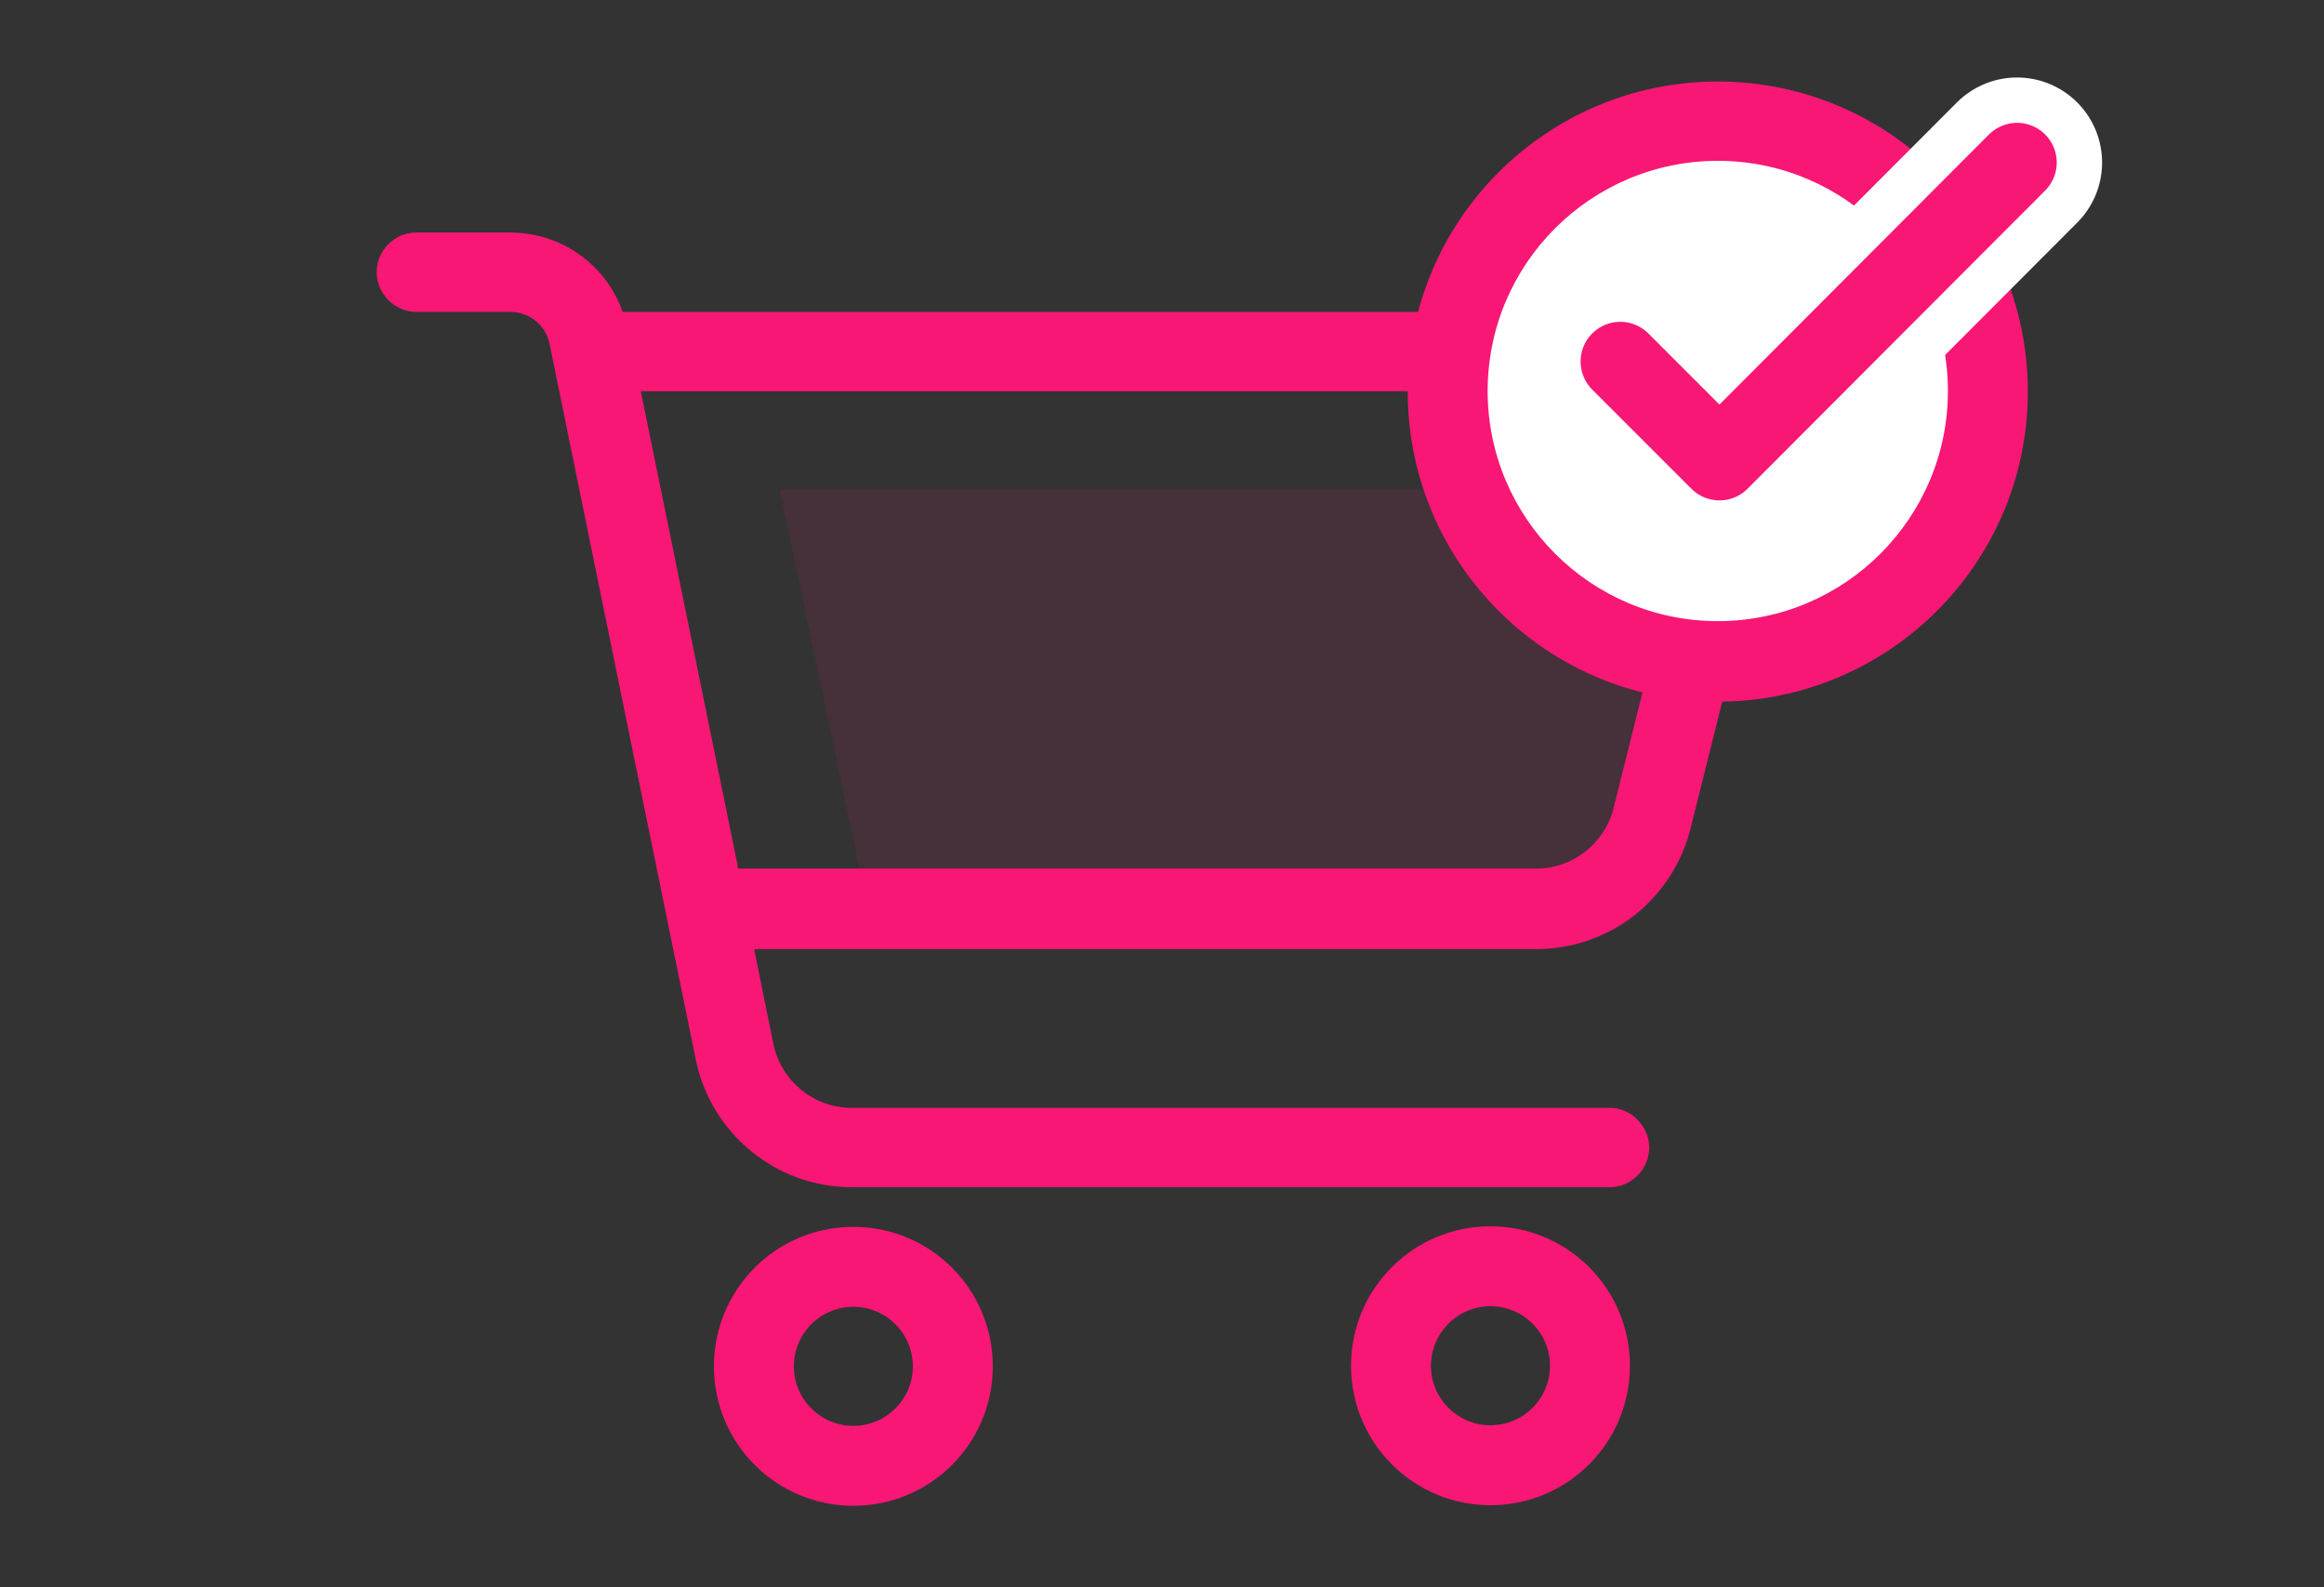
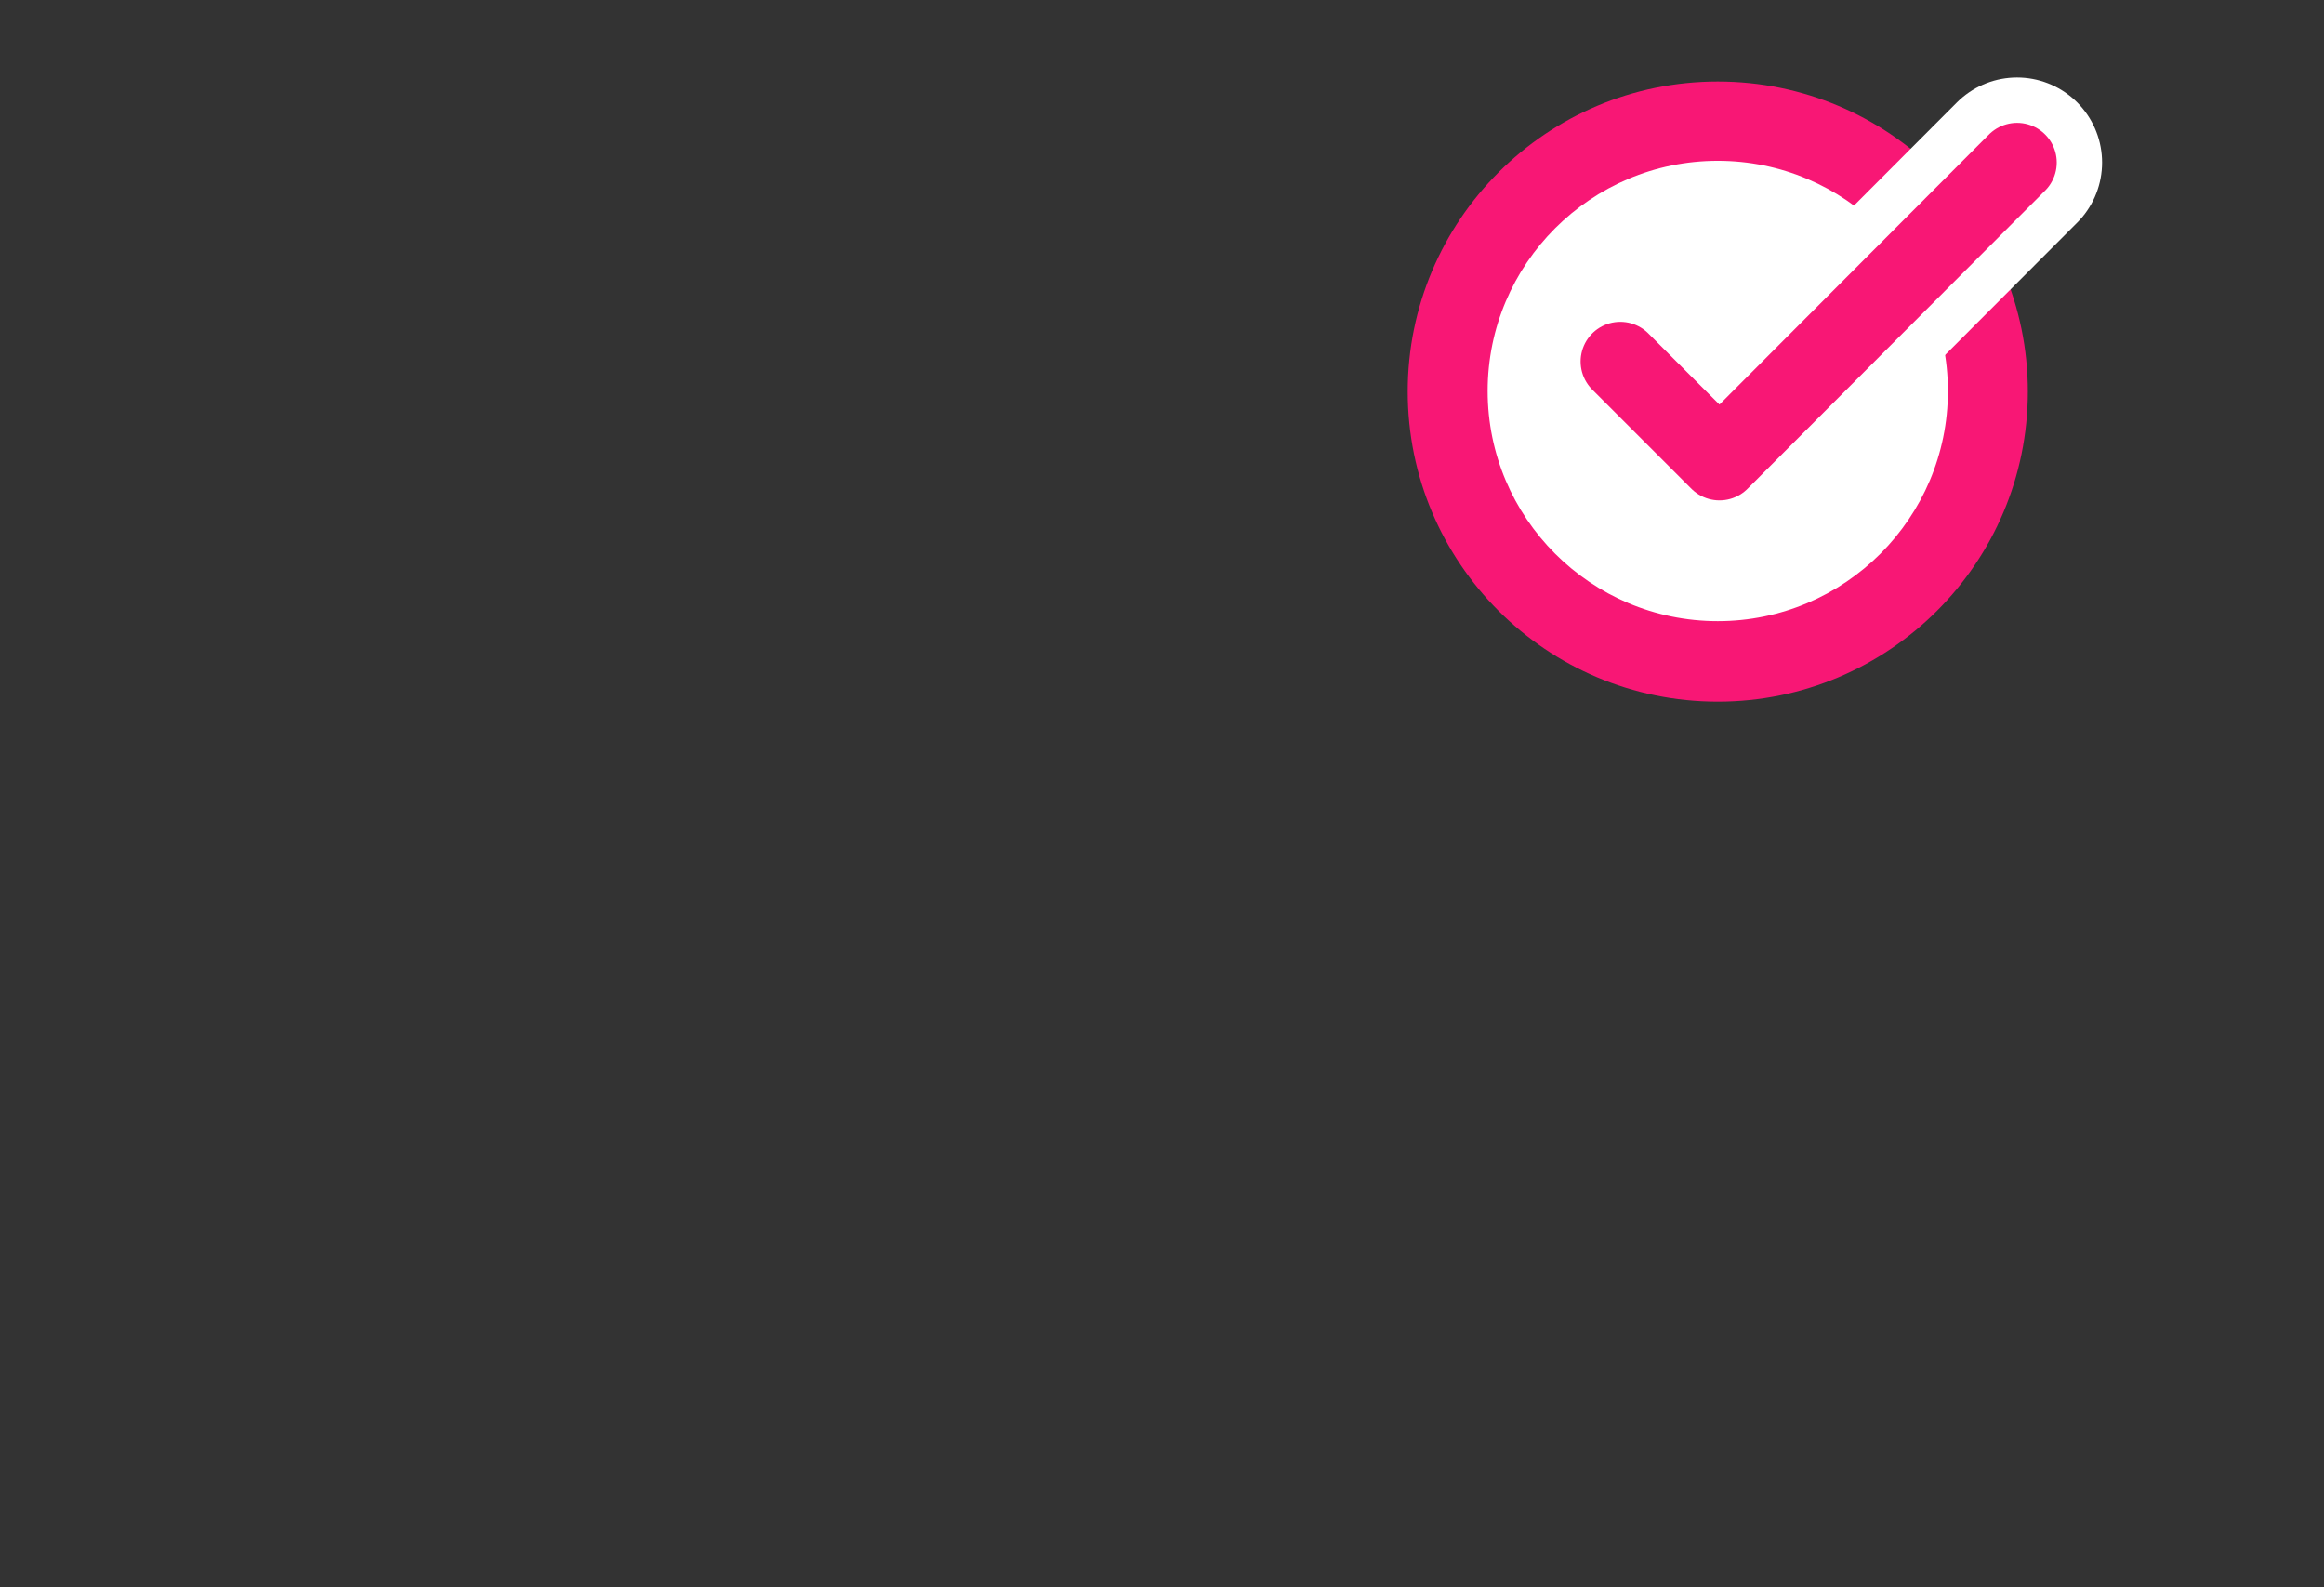
<svg xmlns="http://www.w3.org/2000/svg" width="41" height="28" viewBox="0 0 41 28" fill="none">
  <rect x="0" y="0" width="41" height="28" fill="#333333" stroke="none" />
  <g clip-path="url(#clip0_12913_27588)">
-     <path opacity="0.2" d="M13.755 8.633H31.175L29.425 15.263C29.235 16.013 28.565 16.533 27.795 16.533H15.415L13.755 8.633Z" fill="#F81775" fill-opacity="0.5" />
-     <path d="M7.345 4.102C6.955 4.102 6.645 4.422 6.645 4.802C6.645 5.182 6.965 5.502 7.345 5.502H9.005C9.335 5.502 9.625 5.732 9.695 6.062L12.275 18.692C12.545 20.002 13.695 20.942 15.025 20.942H28.395C28.785 20.942 29.095 20.622 29.095 20.242C29.095 19.862 28.775 19.542 28.395 19.542H15.025C14.355 19.542 13.785 19.072 13.645 18.422L13.305 16.742H27.105C28.395 16.742 29.515 15.862 29.825 14.612L31.665 7.252C31.885 6.362 31.215 5.502 30.305 5.502H10.985C10.695 4.672 9.905 4.102 9.005 4.102H7.345ZM11.295 6.902H30.305L28.465 14.262C28.305 14.882 27.745 15.322 27.105 15.322H13.025L11.305 6.902H11.295ZM14.005 24.102C14.005 23.522 14.475 23.052 15.055 23.052C15.635 23.052 16.105 23.522 16.105 24.102C16.105 24.682 15.635 25.152 15.055 25.152C14.475 25.152 14.005 24.682 14.005 24.102ZM17.515 24.102C17.515 22.742 16.415 21.642 15.055 21.642C13.695 21.642 12.595 22.742 12.595 24.102C12.595 25.462 13.695 26.562 15.055 26.562C16.415 26.562 17.515 25.462 17.515 24.102ZM26.295 23.042C26.875 23.042 27.345 23.512 27.345 24.092C27.345 24.672 26.875 25.142 26.295 25.142C25.715 25.142 25.245 24.672 25.245 24.092C25.245 23.512 25.715 23.042 26.295 23.042ZM26.295 26.552C27.655 26.552 28.755 25.452 28.755 24.092C28.755 22.732 27.655 21.632 26.295 21.632C24.935 21.632 23.835 22.732 23.835 24.092C23.835 25.452 24.935 26.552 26.295 26.552Z" fill="#F81775" />
    <path d="M30.305 11.668C27.675 11.668 25.545 9.528 25.545 6.908C25.545 4.288 27.685 2.148 30.305 2.148C32.925 2.148 35.065 4.288 35.065 6.908C35.065 9.528 32.925 11.668 30.305 11.668Z" fill="white" />
    <path d="M30.305 2.837C32.545 2.837 34.365 4.657 34.365 6.897C34.365 9.137 32.545 10.957 30.305 10.957C28.065 10.957 26.245 9.137 26.245 6.897C26.245 4.657 28.065 2.837 30.305 2.837ZM30.305 1.438C27.285 1.438 24.835 3.888 24.835 6.907C24.835 9.928 27.285 12.377 30.305 12.377C33.325 12.377 35.775 9.928 35.775 6.907C35.775 3.888 33.325 1.438 30.305 1.438Z" fill="#F81775" />
    <path d="M30.335 8.127L35.585 2.867" stroke="white" stroke-width="3" stroke-linecap="round" stroke-linejoin="round" />
    <path d="M28.585 6.377L30.335 8.127L35.585 2.867" stroke="#F81775" stroke-width="1.4" stroke-linecap="round" stroke-linejoin="round" />
  </g>
  <defs>
    <clipPath id="clip0_12913_27588">
      <rect width="40" height="28" fill="white" transform="translate(0.875)" />
    </clipPath>
  </defs>
</svg>